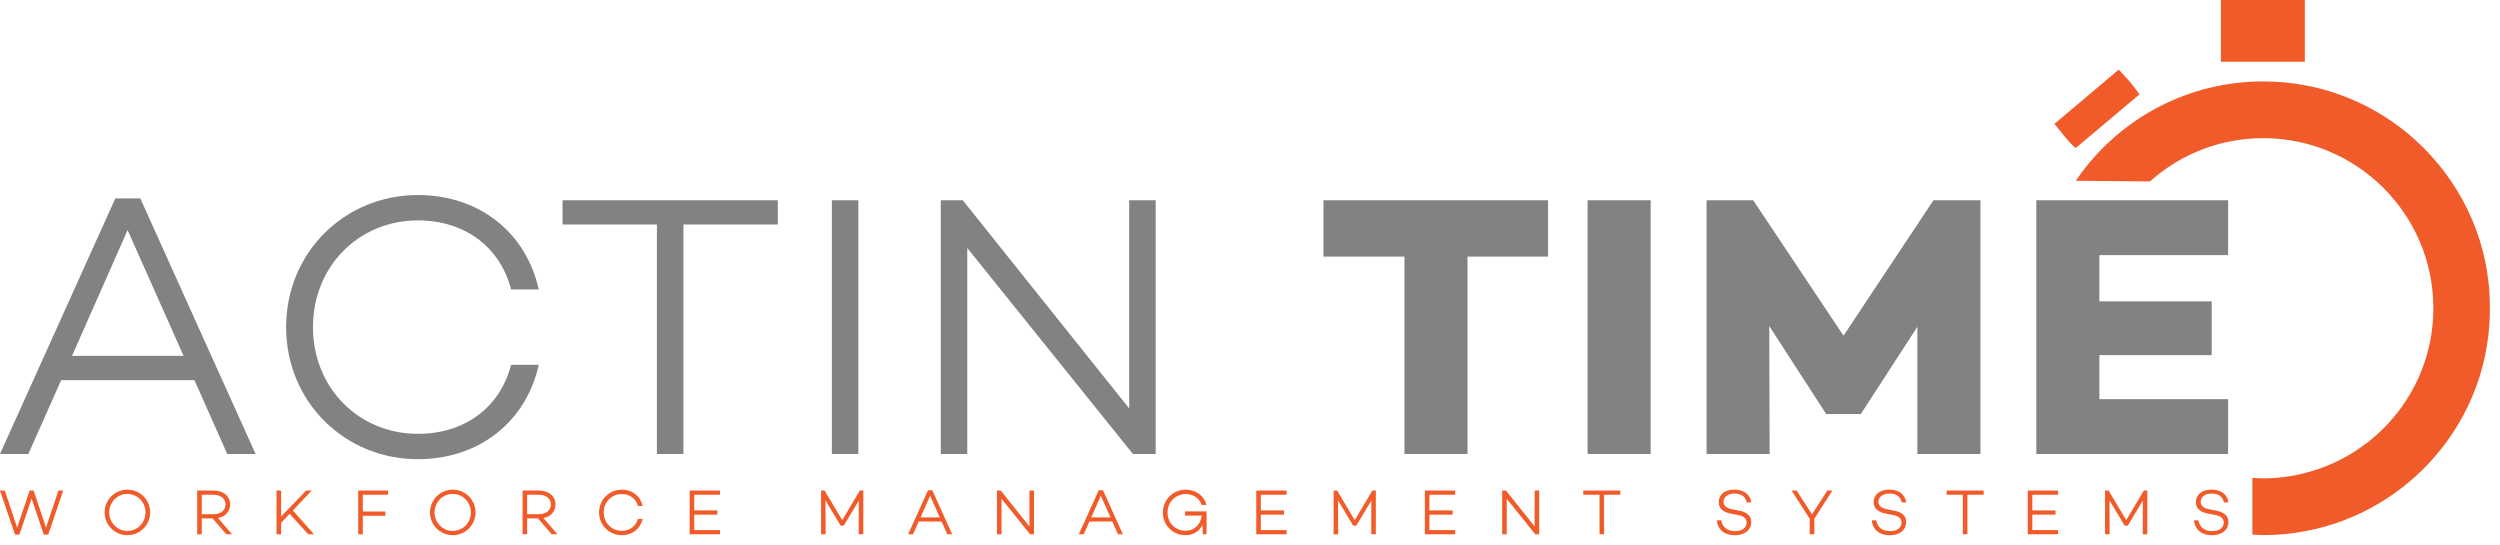
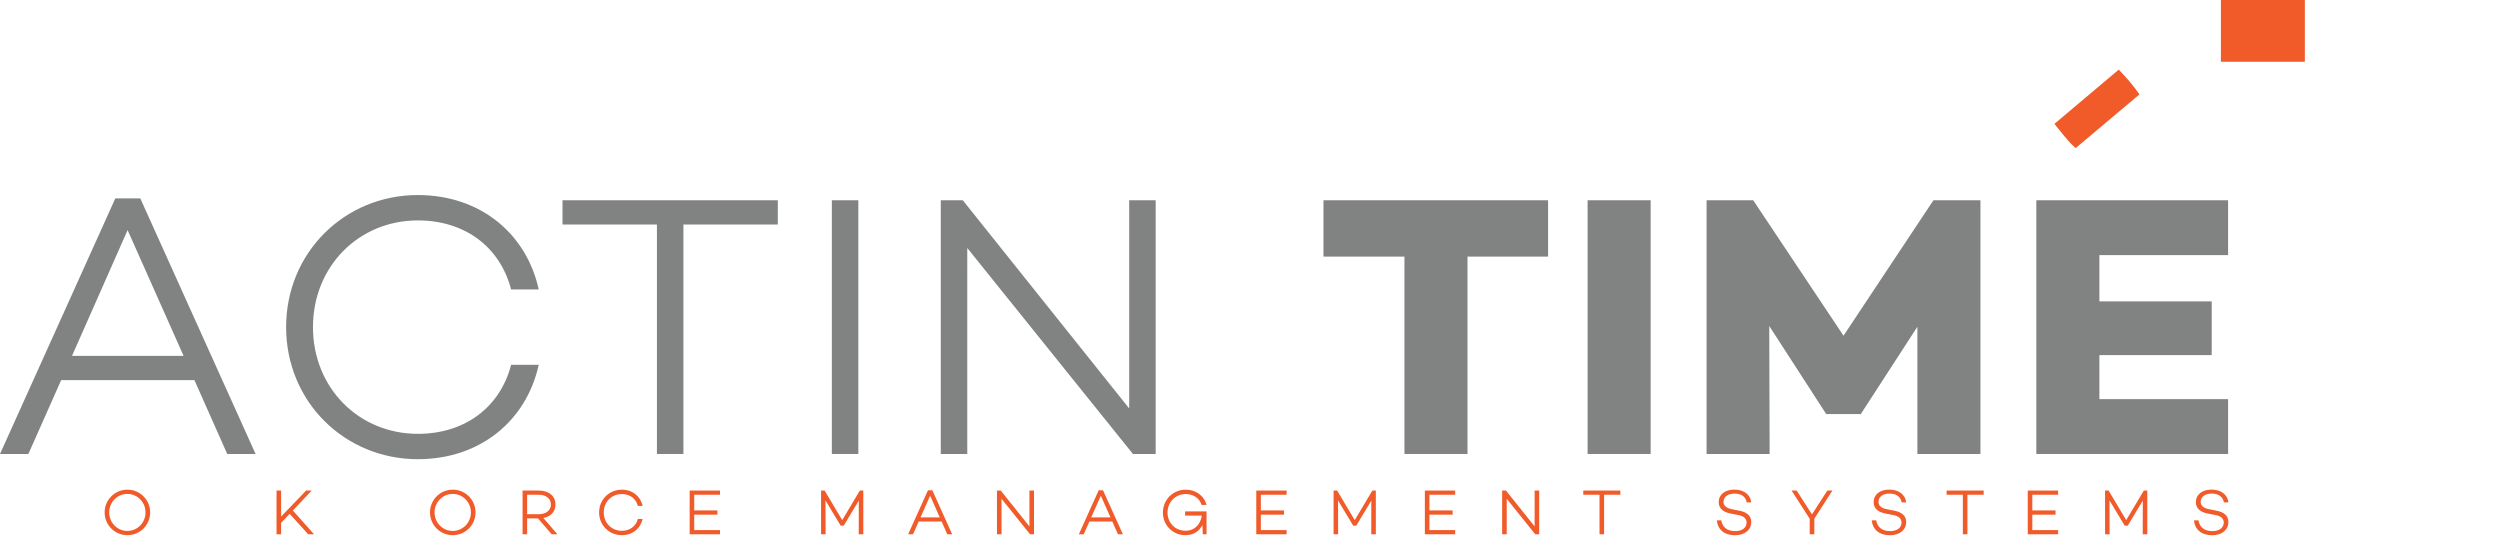
<svg xmlns="http://www.w3.org/2000/svg" width="100%" height="100%" viewBox="0 0 220 48" version="1.1" xml:space="preserve" style="fill-rule:evenodd;clip-rule:evenodd;stroke-linejoin:round;stroke-miterlimit:1.414;">
  <g>
    <path d="M11.229,20.249l-4.891,11.066l9.817,0l-4.926,-11.066Zm-5.844,13.2l-2.889,6.501l-2.496,0l10.147,-22.491l2.199,0l10.146,22.491l-2.495,0l-2.89,-6.501l-11.722,0Z" style="fill:#818282;fill-rule:nonzero;" />
    <path d="M44.977,32.103l2.431,0c-1.084,4.925 -5.155,8.306 -10.639,8.306c-6.436,0 -11.591,-5.055 -11.591,-11.623c0,-6.566 5.155,-11.623 11.591,-11.623c5.484,0 9.555,3.382 10.639,8.308l-2.431,0c-0.951,-3.678 -4.005,-6.075 -8.208,-6.075c-5.188,0 -9.227,4.039 -9.227,9.39c0,5.353 4.039,9.391 9.227,9.391c4.203,0 7.257,-2.396 8.208,-6.074Z" style="fill:#818282;fill-rule:nonzero;" />
    <path d="M60.141,19.757l0,20.193l-2.332,0l0,-20.193l-8.308,0l0,-2.134l18.946,0l0,2.134l-8.306,0Z" style="fill:#818282;fill-rule:nonzero;" />
    <rect x="73.203" y="17.623" width="2.331" height="22.327" style="fill:#818282;fill-rule:nonzero;" />
    <path d="M101.7,39.95l-2.002,0l-14.578,-18.124l0,18.124l-2.332,0l0,-22.327l1.937,0l14.644,18.321l0,-18.321l2.331,0l0,22.327Z" style="fill:#818282;fill-rule:nonzero;" />
    <path d="M129.14,22.581l0,17.369l-5.548,0l0,-17.369l-7.126,0l0,-4.958l19.766,0l0,4.958l-7.092,0Z" style="fill:#818282;fill-rule:nonzero;" />
    <rect x="139.708" y="17.623" width="5.549" height="22.327" style="fill:#818282;fill-rule:nonzero;" />
    <path d="M174.279,39.95l-5.549,0l0,-11.196l-4.958,7.651l0,0.032l-3.087,0l0,-0.032l-4.991,-7.717l0.034,11.262l-5.549,0l0,-22.327l4.103,0l7.947,11.919l7.913,-11.919l4.137,0l0,22.327Z" style="fill:#818282;fill-rule:nonzero;" />
    <path d="M184.746,26.521l9.883,0l0,4.728l-9.883,0l0,3.875l11.327,0l0,4.826l-16.876,0l0,-22.327l16.876,0l0,4.827l-11.327,0l0,4.071Z" style="fill:#818282;fill-rule:nonzero;" />
-     <path d="M4.247,47.044l-0.395,0l-1.069,-3.173l-1.075,3.173l-0.39,0l-1.318,-3.875l0.419,0l1.091,3.27l1.097,-3.27l0.351,0l1.092,3.265l1.092,-3.265l0.418,0l-1.313,3.864l0,0.011Z" style="fill:#f15a29;fill-rule:nonzero;" />
    <path d="M12.806,45.093c0,-0.893 -0.702,-1.629 -1.601,-1.629c-0.894,0 -1.595,0.736 -1.595,1.629c0,0.894 0.701,1.629 1.595,1.629c0.899,0 1.601,-0.735 1.601,-1.629Zm0.408,0c0,1.108 -0.894,2.002 -2.004,2.002c-1.108,0 -2.002,-0.894 -2.002,-2.002c0,-1.108 0.894,-2.002 2.002,-2.002c1.11,0 2.004,0.894 2.004,2.002Z" style="fill:#f15a29;fill-rule:nonzero;" />
-     <path d="M18.773,45.252c0.627,0 1.074,-0.323 1.074,-0.855c0,-0.538 -0.447,-0.86 -1.074,-0.86l-1.018,0l0,1.715l1.018,0Zm-1.018,0.367l0,1.397l-0.403,0l0,-3.847l1.432,0c0.865,0 1.465,0.47 1.465,1.228c0,0.628 -0.419,1.063 -1.064,1.188l1.234,1.431l-0.505,0l-1.205,-1.397l-0.954,0Z" style="fill:#f15a29;fill-rule:nonzero;" />
    <path d="M24.738,46.009l0,1.007l-0.402,0l0,-3.847l0.402,0l0,2.286l2.2,-2.286l0.492,0l-1.657,1.754l1.861,2.093l-0.509,0l-1.635,-1.799l-0.752,0.792Z" style="fill:#f15a29;fill-rule:nonzero;" />
-     <path d="M31.926,45.014l1.986,0l0,0.373l-1.986,0l0,1.629l-0.402,0l0,-3.847l2.625,0l0,0.368l-2.223,0l0,1.477Z" style="fill:#f15a29;fill-rule:nonzero;" />
    <path d="M41.439,45.093c0,-0.893 -0.702,-1.629 -1.602,-1.629c-0.894,0 -1.595,0.736 -1.595,1.629c0,0.894 0.701,1.629 1.595,1.629c0.9,0 1.602,-0.735 1.602,-1.629Zm0.407,0c0,1.108 -0.894,2.002 -2.003,2.002c-1.109,0 -2.003,-0.894 -2.003,-2.002c0,-1.108 0.894,-2.002 2.003,-2.002c1.109,0 2.003,0.894 2.003,2.002Z" style="fill:#f15a29;fill-rule:nonzero;" />
    <path d="M47.407,45.252c0.627,0 1.073,-0.323 1.073,-0.855c0,-0.538 -0.446,-0.86 -1.073,-0.86l-1.019,0l0,1.715l1.019,0Zm-1.019,0.367l0,1.397l-0.402,0l0,-3.847l1.432,0c0.865,0 1.464,0.47 1.464,1.228c0,0.628 -0.418,1.063 -1.064,1.188l1.234,1.431l-0.504,0l-1.205,-1.397l-0.955,0Z" style="fill:#f15a29;fill-rule:nonzero;" />
    <path d="M56.133,45.664l0.418,0c-0.186,0.848 -0.888,1.431 -1.833,1.431c-1.108,0 -1.997,-0.871 -1.997,-2.002c0,-1.131 0.889,-2.002 1.997,-2.002c0.945,0 1.647,0.582 1.833,1.43l-0.418,0c-0.165,-0.633 -0.691,-1.046 -1.415,-1.046c-0.894,0 -1.589,0.696 -1.589,1.618c0,0.922 0.695,1.618 1.589,1.618c0.724,0 1.25,-0.414 1.415,-1.047Z" style="fill:#f15a29;fill-rule:nonzero;" />
    <path d="M61.092,44.917l2.042,0l0,0.374l-2.042,0l0,1.358l2.267,0l0,0.367l-2.669,0l0,-3.847l2.669,0l0,0.368l-2.267,0l0,1.38Z" style="fill:#f15a29;fill-rule:nonzero;" />
    <path d="M75.97,47.016l-0.402,0l0.005,-2.964l-1.324,2.206l-0.27,0l-1.337,-2.223l0.013,2.981l-0.402,0l0,-3.847l0.311,0l1.55,2.603l1.551,-2.603l0.305,0l0,3.847Z" style="fill:#f15a29;fill-rule:nonzero;" />
    <path d="M81.851,43.622l-0.843,1.907l1.691,0l-0.848,-1.907Zm-1.008,2.274l-0.497,1.12l-0.43,0l1.748,-3.874l0.379,0l1.748,3.874l-0.43,0l-0.497,-1.12l-2.021,0Z" style="fill:#f15a29;fill-rule:nonzero;" />
    <path d="M90.991,47.016l-0.345,0l-2.511,-3.123l0,3.123l-0.402,0l0,-3.847l0.334,0l2.522,3.157l0,-3.157l0.402,0l0,3.847Z" style="fill:#f15a29;fill-rule:nonzero;" />
    <path d="M96.872,43.622l-0.843,1.907l1.692,0l-0.849,-1.907Zm-1.007,2.274l-0.498,1.12l-0.429,0l1.748,-3.874l0.378,0l1.748,3.874l-0.429,0l-0.498,-1.12l-2.02,0Z" style="fill:#f15a29;fill-rule:nonzero;" />
    <path d="M106.176,45.093l0,1.923l-0.329,0l-0.033,-0.82c-0.272,0.543 -0.775,0.899 -1.494,0.899c-1.132,0 -1.985,-0.894 -1.985,-1.979c0,-1.154 0.899,-2.025 2.014,-2.025c0.843,0 1.611,0.497 1.821,1.345l-0.429,0c-0.194,-0.633 -0.786,-0.961 -1.386,-0.961c-0.905,0 -1.613,0.696 -1.613,1.641c0,0.871 0.662,1.589 1.578,1.589c0.821,0 1.335,-0.577 1.437,-1.335l-1.47,0l0,-0.368l1.894,0l-0.011,0.091l0.006,0Z" style="fill:#f15a29;fill-rule:nonzero;" />
    <path d="M110.954,44.917l2.041,0l0,0.374l-2.041,0l0,1.358l2.268,0l0,0.367l-2.67,0l0,-3.847l2.67,0l0,0.368l-2.268,0l0,1.38Z" style="fill:#f15a29;fill-rule:nonzero;" />
    <path d="M121.073,47.016l-0.402,0l0.005,-2.964l-1.323,2.206l-0.271,0l-1.336,-2.223l0.012,2.981l-0.402,0l0,-3.847l0.311,0l1.55,2.603l1.551,-2.603l0.305,0l0,3.847Z" style="fill:#f15a29;fill-rule:nonzero;" />
    <path d="M125.789,44.917l2.041,0l0,0.374l-2.041,0l0,1.358l2.267,0l0,0.367l-2.669,0l0,-3.847l2.669,0l0,0.368l-2.267,0l0,1.38Z" style="fill:#f15a29;fill-rule:nonzero;" />
    <path d="M135.448,47.016l-0.346,0l-2.51,-3.123l0,3.123l-0.403,0l0,-3.847l0.335,0l2.522,3.157l0,-3.157l0.402,0l0,3.847Z" style="fill:#f15a29;fill-rule:nonzero;" />
    <path d="M141.16,43.537l0,3.479l-0.402,0l0,-3.479l-1.43,0l0,-0.368l3.264,0l0,0.368l-1.432,0Z" style="fill:#f15a29;fill-rule:nonzero;" />
    <path d="M154.109,44.21l-0.397,0c-0.089,-0.469 -0.429,-0.775 -1.075,-0.775c-0.581,0 -0.967,0.283 -0.967,0.731c0,0.35 0.278,0.565 0.786,0.655l0.584,0.114c0.684,0.13 1.069,0.452 1.069,1.001c0,0.701 -0.572,1.164 -1.431,1.164c-0.922,0 -1.511,-0.48 -1.6,-1.312l0.394,0c0.097,0.6 0.516,0.951 1.222,0.951c0.618,0 1.007,-0.3 1.007,-0.758c0,-0.322 -0.226,-0.566 -0.724,-0.656l-0.667,-0.13c-0.708,-0.13 -1.064,-0.486 -1.064,-1.007c0,-0.662 0.549,-1.103 1.364,-1.103c0.78,0 1.402,0.367 1.499,1.125Z" style="fill:#f15a29;fill-rule:nonzero;" />
    <path d="M159.662,45.641l0,1.375l-0.407,0l0,-1.375l-0.006,0l-1.59,-2.472l0.447,0l1.346,2.099l1.353,-2.099l0.447,0l-1.59,2.472Z" style="fill:#f15a29;fill-rule:nonzero;" />
    <path d="M167.743,44.21l-0.396,0c-0.09,-0.469 -0.43,-0.775 -1.076,-0.775c-0.581,0 -0.967,0.283 -0.967,0.731c0,0.35 0.278,0.565 0.786,0.655l0.584,0.114c0.684,0.13 1.069,0.452 1.069,1.001c0,0.701 -0.572,1.164 -1.431,1.164c-0.922,0 -1.511,-0.48 -1.6,-1.312l0.395,0c0.097,0.6 0.515,0.951 1.221,0.951c0.618,0 1.007,-0.3 1.007,-0.758c0,-0.322 -0.226,-0.566 -0.723,-0.656l-0.668,-0.13c-0.707,-0.13 -1.064,-0.486 -1.064,-1.007c0,-0.662 0.549,-1.103 1.364,-1.103c0.78,0 1.402,0.367 1.499,1.125Z" style="fill:#f15a29;fill-rule:nonzero;" />
    <path d="M173.132,43.537l0,3.479l-0.402,0l0,-3.479l-1.43,0l0,-0.368l3.264,0l0,0.368l-1.432,0Z" style="fill:#f15a29;fill-rule:nonzero;" />
    <path d="M178.845,44.917l2.041,0l0,0.374l-2.041,0l0,1.358l2.267,0l0,0.367l-2.67,0l0,-3.847l2.67,0l0,0.368l-2.267,0l0,1.38Z" style="fill:#f15a29;fill-rule:nonzero;" />
    <path d="M188.962,47.016l-0.402,0l0.005,-2.964l-1.323,2.206l-0.271,0l-1.336,-2.223l0.012,2.981l-0.402,0l0,-3.847l0.311,0l1.55,2.603l1.551,-2.603l0.305,0l0,3.847Z" style="fill:#f15a29;fill-rule:nonzero;" />
    <path d="M196.099,44.21l-0.396,0c-0.09,-0.469 -0.43,-0.775 -1.076,-0.775c-0.581,0 -0.967,0.283 -0.967,0.731c0,0.35 0.278,0.565 0.786,0.655l0.584,0.114c0.684,0.13 1.069,0.452 1.069,1.001c0,0.701 -0.572,1.164 -1.431,1.164c-0.922,0 -1.511,-0.48 -1.601,-1.312l0.396,0c0.096,0.6 0.515,0.951 1.221,0.951c0.618,0 1.007,-0.3 1.007,-0.758c0,-0.322 -0.226,-0.566 -0.724,-0.656l-0.667,-0.13c-0.707,-0.13 -1.064,-0.486 -1.064,-1.007c0,-0.662 0.549,-1.103 1.364,-1.103c0.78,0 1.402,0.367 1.499,1.125Z" style="fill:#f15a29;fill-rule:nonzero;" />
-     <path d="M219.093,26.407c-0.014,-0.385 -0.023,-0.772 -0.058,-1.151c-0.015,-0.176 -0.043,-0.35 -0.063,-0.525c-0.063,-0.526 -0.135,-1.049 -0.238,-1.561c-0.014,-0.072 -0.033,-0.142 -0.048,-0.214c-0.124,-0.583 -0.269,-1.159 -0.443,-1.722c-0.014,-0.047 -0.032,-0.093 -0.046,-0.14c-0.182,-0.572 -0.386,-1.134 -0.616,-1.682c-0.025,-0.06 -0.053,-0.118 -0.079,-0.177c-0.227,-0.528 -0.475,-1.044 -0.746,-1.548c-0.043,-0.08 -0.09,-0.157 -0.134,-0.237c-0.266,-0.477 -0.547,-0.945 -0.849,-1.397c-0.06,-0.09 -0.125,-0.176 -0.186,-0.265c-0.304,-0.439 -0.621,-0.868 -0.958,-1.28c-0.065,-0.08 -0.134,-0.156 -0.201,-0.235c-0.35,-0.416 -0.714,-0.821 -1.097,-1.207c-0.054,-0.055 -0.111,-0.106 -0.165,-0.16c-0.411,-0.404 -0.836,-0.795 -1.28,-1.163c-0.025,-0.02 -0.051,-0.039 -0.075,-0.059c-3.444,-2.823 -7.848,-4.519 -12.649,-4.519c-6.593,0 -12.429,3.198 -16.059,8.126c-0.082,0.112 -0.43,0.618 -0.43,0.618l6.527,0.056c0,0 0.171,-0.152 0.259,-0.227c2.61,-2.232 5.997,-3.581 9.703,-3.581c8.27,0 14.974,6.702 14.974,14.969c0,6.466 -4.109,11.958 -9.853,14.052c-1.6,0.583 -3.319,0.917 -5.121,0.917c-0.322,0 -0.636,-0.028 -0.953,-0.048l0,4.992c0.318,0.015 0.631,0.048 0.953,0.048c2.039,0 4.004,-0.309 5.856,-0.876c6.277,-1.923 11.238,-6.852 13.199,-13.11c0.014,-0.042 0.025,-0.086 0.038,-0.129c0.166,-0.542 0.306,-1.095 0.426,-1.656c0.037,-0.178 0.067,-0.361 0.1,-0.543c0.08,-0.434 0.149,-0.872 0.201,-1.316c0.035,-0.307 0.056,-0.621 0.077,-0.936c0.024,-0.351 0.047,-0.702 0.053,-1.057c0.006,-0.347 -0.008,-0.702 -0.019,-1.057Z" style="fill:#f15a29;fill-rule:nonzero;" />
    <rect x="195.439" y="0" width="7.387" height="5.434" style="fill:#f15a29;fill-rule:nonzero;" />
    <path d="M182.656,13.033c-0.738,-0.653 -1.227,-1.366 -1.867,-2.133c1.892,-1.596 3.743,-3.157 5.662,-4.774c0.654,0.698 1.265,1.35 1.817,2.186c-1.875,1.577 -3.715,3.125 -5.612,4.721Z" style="fill:#f15a29;fill-rule:nonzero;" />
  </g>
</svg>